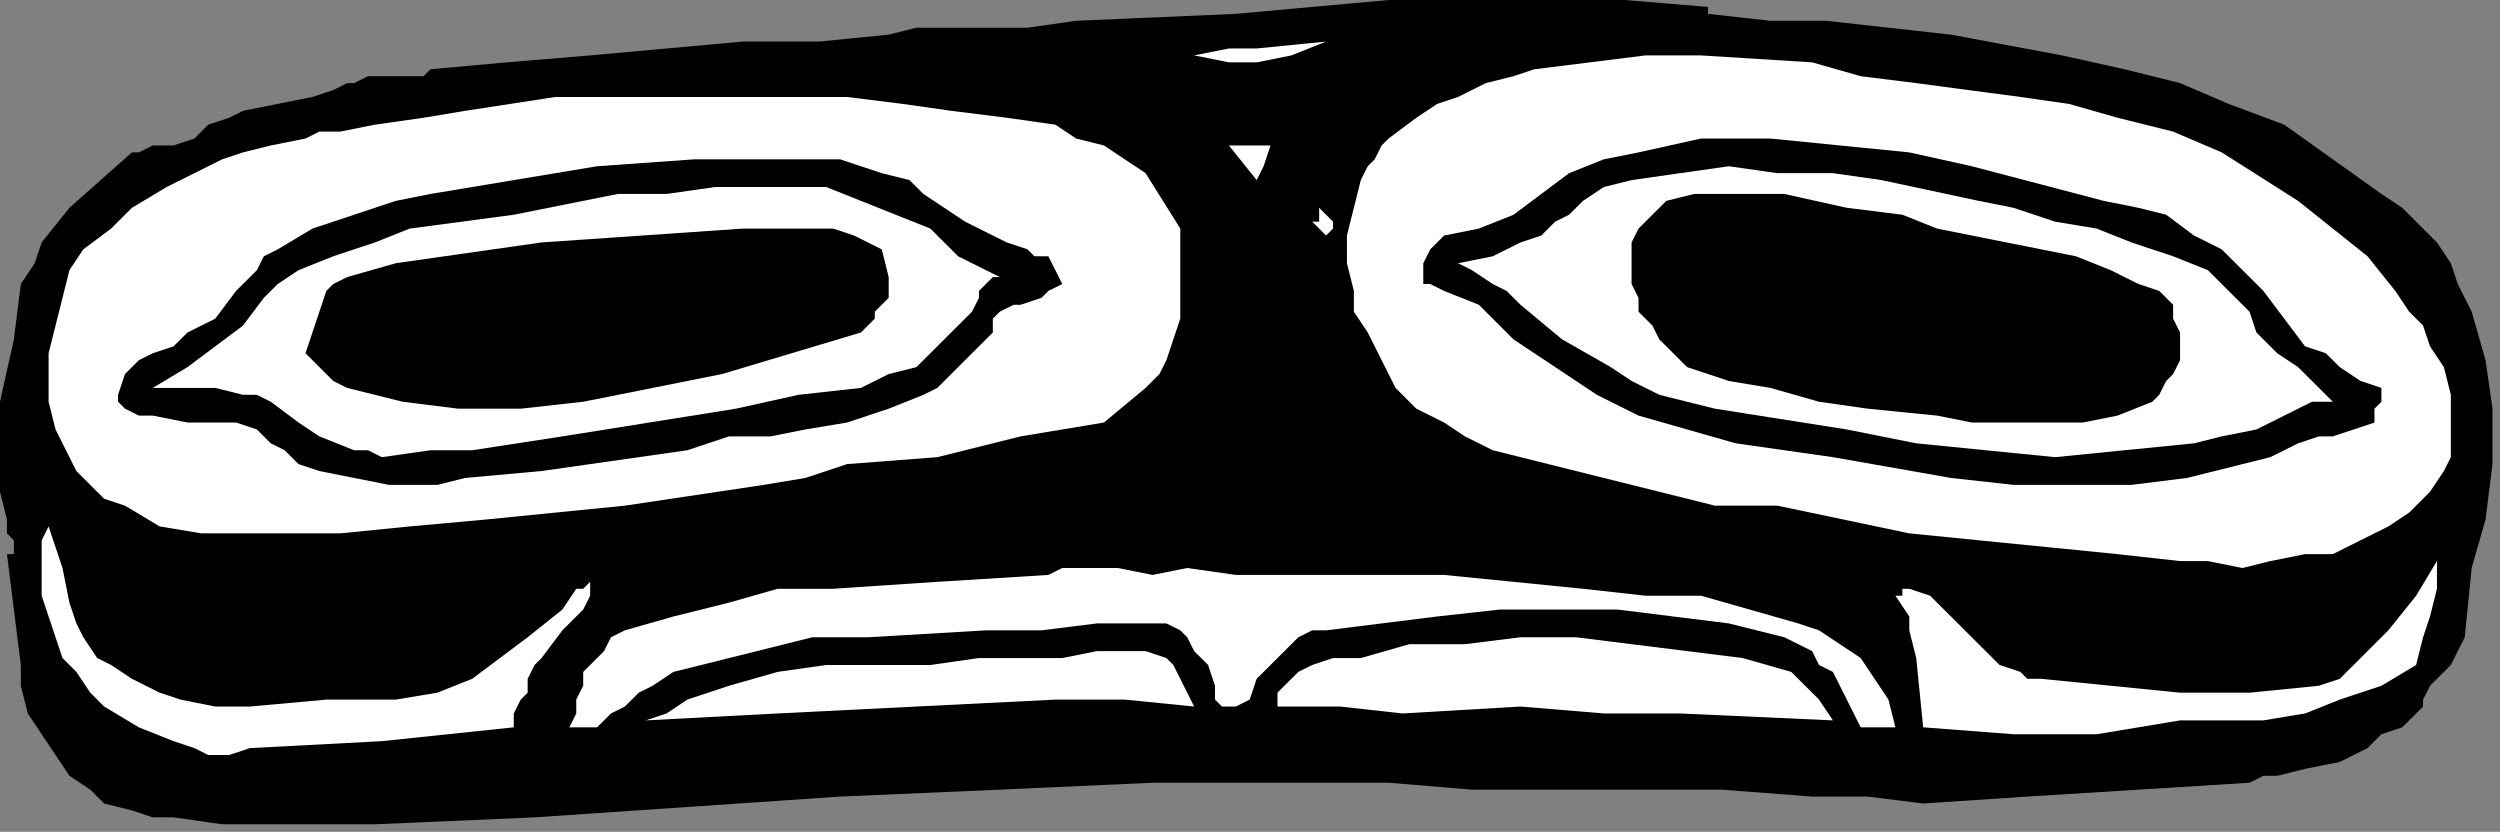
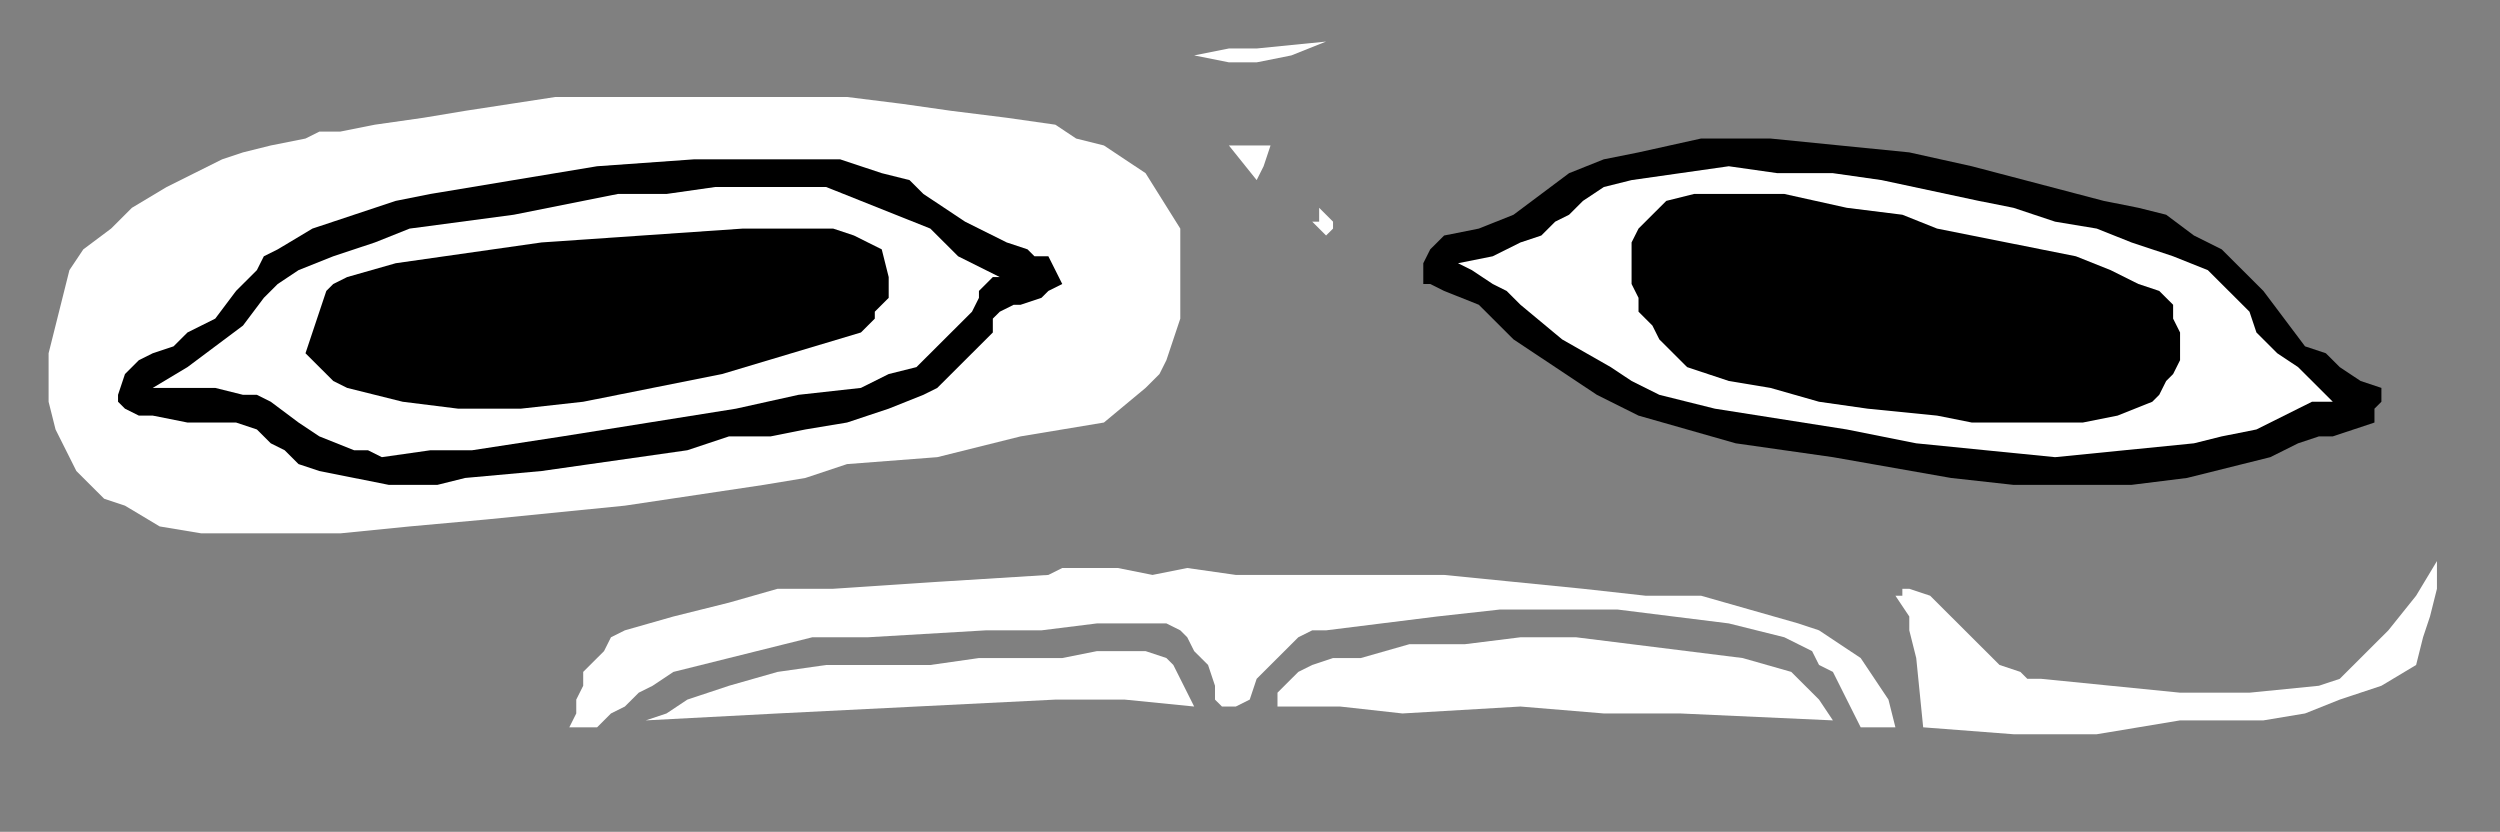
<svg xmlns="http://www.w3.org/2000/svg" xmlns:ns1="http://sodipodi.sourceforge.net/DTD/sodipodi-0.dtd" xmlns:ns2="http://www.inkscape.org/namespaces/inkscape" version="1.0" width="76.182mm" height="25.347mm" id="svg42" ns1:docname="CC003211.WMF">
  <rect width="100%" height="100%" fill="#808080" stroke="none" />
  <ns1:namedview pagecolor="#ffffff" bordercolor="#666666" borderopacity="1" objecttolerance="10" gridtolerance="10" guidetolerance="10" ns2:pageopacity="0" ns2:pageshadow="2" ns2:window-width="640" ns2:window-height="480" id="namedview44" />
  <defs id="defs6">
    <clipPath clipPathUnits="userSpaceOnUse" id="clipWmfPath1">
      <path d="M 0,0 L 287.867,0 L 287.867,95.733 L 0,95.733 z" id="path2" />
    </clipPath>
    <pattern id="WMFhbasepattern" patternUnits="userSpaceOnUse" width="6" height="6" x="0" y="0" />
  </defs>
-   <path style="fill:#000000;fill-rule:nonzero;fill-opacity:1;stroke:none;" clip-path="url(#clipWmfPath1)" d="  M 283.869,73.396   L 283.069,74.991   L 282.269,76.587   L 279.87,78.98   L 279.071,80.576   L 279.071,81.373   L 277.471,82.969   L 276.672,83.767   L 274.273,84.564   L 272.674,86.16   L 271.074,86.958   L 269.475,87.756   L 265.477,88.553   L 262.279,89.351   L 260.679,89.351   L 259.08,90.149   L 246.286,90.947   L 233.492,91.744   L 221.497,92.542   L 215.1,91.744   L 208.703,91.744   L 198.308,90.947   L 188.713,90.947   L 179.117,90.947   L 169.521,90.947   L 159.926,90.149   L 151.13,90.149   L 132.739,90.149   L 115.147,90.947   L 96.755,91.744   L 61.571,94.138   L 43.18,94.936   L 36.783,94.936   L 25.588,94.936   L 19.991,94.138   L 17.592,94.138   L 15.193,93.34   L 11.994,92.542   L 10.395,90.947   L 7.996,89.351   L 6.397,86.958   L 4.798,84.564   L 3.199,82.171   L 2.399,78.98   L 2.399,76.587   L 1.599,70.204   L 0.8,63.822   L 1.599,63.822   L 1.599,63.024   L 1.599,62.227   L 0.8,61.429   L 0.8,60.631   L 0.8,59.833   L 0,56.642   L 0,52.653   L 0,49.462   L 0,46.271   L 1.599,39.091   L 2.399,32.709   L 3.998,30.316   L 4.798,27.922   L 7.996,23.933   L 15.193,17.551   L 15.993,17.551   L 17.592,16.753   L 19.991,16.753   L 22.39,15.956   L 23.189,15.158   L 23.989,14.36   L 26.388,13.562   L 27.987,12.764   L 31.985,11.967   L 35.983,11.169   L 38.382,10.371   L 39.981,9.573   L 40.781,9.573   L 42.38,8.776   L 44.779,8.776   L 47.178,8.776   L 48.777,8.776   L 49.577,7.978   L 58.373,7.18   L 67.969,6.382   L 76.764,5.584   L 85.56,4.787   L 89.559,4.787   L 94.356,4.787   L 102.353,3.989   L 105.551,3.191   L 107.95,3.191   L 113.547,3.191   L 118.345,3.191   L 123.943,2.393   L 142.334,1.596   L 159.926,0   L 169.521,0   L 178.317,0   L 187.113,0   L 196.709,0.798   L 196.709,1.596   L 203.906,2.393   L 210.303,2.393   L 217.499,3.191   L 224.696,3.989   L 237.49,6.382   L 244.687,7.978   L 251.084,9.573   L 256.681,11.967   L 263.078,14.36   L 268.676,18.349   L 274.273,22.338   L 276.672,23.933   L 278.271,25.529   L 280.67,27.922   L 282.269,30.316   L 283.069,32.709   L 284.668,35.9   L 286.267,41.484   L 287.067,47.069   L 287.067,50.26   L 287.067,53.451   L 286.267,59.833   L 284.668,65.418   L 283.869,73.396  z " id="path8" />
-   <path style="fill:#ffffff;fill-rule:nonzero;fill-opacity:1;stroke:none;" clip-path="url(#clipWmfPath1)" d="  M 277.471,59.036   L 275.073,60.631   L 271.874,62.227   L 270.275,63.024   L 268.676,63.822   L 267.076,63.822   L 265.477,63.822   L 261.479,64.62   L 258.28,65.418   L 254.282,64.62   L 251.084,64.62   L 243.887,63.822   L 235.891,63.024   L 227.894,62.227   L 219.898,61.429   L 204.705,58.238   L 204.705,58.238   L 201.507,58.238   L 197.509,58.238   L 191.111,56.642   L 178.317,53.451   L 175.119,52.653   L 171.92,51.856   L 168.722,50.26   L 166.323,48.664   L 163.124,47.069   L 160.726,44.676   L 159.126,41.484   L 157.527,38.293   L 155.928,35.9   L 155.928,33.507   L 155.128,30.316   L 155.128,27.124   L 155.928,23.933   L 156.727,20.742   L 157.527,19.147   L 158.327,18.349   L 159.126,16.753   L 159.926,15.956   L 163.124,13.562   L 165.523,11.967   L 167.922,11.169   L 171.121,9.573   L 174.319,8.776   L 176.718,7.978   L 183.115,7.18   L 189.512,6.382   L 195.909,6.382   L 208.703,7.18   L 214.301,8.776   L 220.698,9.573   L 232.692,11.169   L 238.29,11.967   L 243.887,13.562   L 250.284,15.158   L 255.881,17.551   L 264.677,23.136   L 268.676,26.327   L 272.674,29.518   L 275.872,33.507   L 277.471,35.9   L 279.071,37.496   L 279.87,39.889   L 281.47,42.282   L 282.269,45.473   L 282.269,47.867   L 282.269,49.462   L 282.269,51.058   L 282.269,52.653   L 281.47,54.249   L 279.87,56.642   L 277.471,59.036  z " id="path10" />
  <path style="fill:#ffffff;fill-rule:nonzero;fill-opacity:1;stroke:none;" clip-path="url(#clipWmfPath1)" d="  M 278.271,76.587   L 274.273,78.98   L 271.874,79.778   L 269.475,80.576   L 265.477,82.171   L 260.679,82.969   L 251.084,82.969   L 246.286,83.767   L 241.488,84.564   L 236.69,84.564   L 231.893,84.564   L 221.497,83.767   L 220.698,75.789   L 219.898,72.598   L 219.898,71.002   L 218.299,68.609   L 219.099,68.609   L 219.099,67.811   L 219.898,67.811   L 222.297,68.609   L 223.896,70.204   L 227.095,73.396   L 230.293,76.587   L 232.692,77.384   L 233.492,78.182   L 235.091,78.182   L 243.087,78.98   L 251.084,79.778   L 259.08,79.778   L 267.076,78.98   L 269.475,78.182   L 271.074,76.587   L 273.473,74.193   L 275.073,72.598   L 278.271,68.609   L 280.67,64.62   L 280.67,67.811   L 279.87,71.002   L 279.071,73.396   L 278.271,76.587  z " id="path12" />
  <path style="fill:#000000;fill-rule:nonzero;fill-opacity:1;stroke:none;" clip-path="url(#clipWmfPath1)" d="  M 273.473,48.664   L 271.074,49.462   L 268.676,50.26   L 267.076,50.26   L 264.677,51.058   L 261.479,52.653   L 258.28,53.451   L 255.082,54.249   L 251.883,55.047   L 245.486,55.844   L 238.29,55.844   L 231.893,55.844   L 224.696,55.047   L 211.102,52.653   L 205.505,51.856   L 199.907,51.058   L 194.31,49.462   L 188.713,47.867   L 183.915,45.473   L 179.117,42.282   L 174.319,39.091   L 170.321,35.102   L 166.323,33.507   L 164.724,32.709   L 163.924,32.709   L 163.924,31.113   L 163.924,30.316   L 164.724,28.72   L 166.323,27.124   L 170.321,26.327   L 174.319,24.731   L 177.518,22.338   L 180.716,19.944   L 184.714,18.349   L 188.713,17.551   L 195.909,15.956   L 203.906,15.956   L 211.902,16.753   L 219.898,17.551   L 227.095,19.147   L 242.288,23.136   L 246.286,23.933   L 249.484,24.731   L 252.683,27.124   L 255.881,28.72   L 258.28,31.113   L 260.679,33.507   L 263.078,36.698   L 265.477,39.889   L 267.876,40.687   L 269.475,42.282   L 271.874,43.878   L 274.273,44.676   L 274.273,45.473   L 274.273,46.271   L 273.473,47.069   L 273.473,47.867   L 273.473,48.664  z " id="path14" />
  <path style="fill:#ffffff;fill-rule:nonzero;fill-opacity:1;stroke:none;" clip-path="url(#clipWmfPath1)" d="  M 259.88,49.462   L 255.881,50.26   L 252.683,51.058   L 244.687,51.856   L 236.69,52.653   L 228.694,51.856   L 220.698,51.058   L 212.701,49.462   L 197.509,47.069   L 194.31,46.271   L 191.111,45.473   L 187.913,43.878   L 185.514,42.282   L 179.917,39.091   L 175.119,35.102   L 173.52,33.507   L 171.92,32.709   L 169.521,31.113   L 167.922,30.316   L 171.92,29.518   L 175.119,27.922   L 177.518,27.124   L 179.117,25.529   L 180.716,24.731   L 182.316,23.136   L 184.714,21.54   L 187.913,20.742   L 193.51,19.944   L 199.108,19.147   L 204.705,19.944   L 211.102,19.944   L 216.7,20.742   L 227.894,23.136   L 231.893,23.933   L 236.69,25.529   L 241.488,26.327   L 245.486,27.922   L 250.284,29.518   L 254.282,31.113   L 255.881,32.709   L 257.481,34.304   L 259.08,35.9   L 259.88,38.293   L 262.279,40.687   L 264.677,42.282   L 268.676,46.271   L 266.277,46.271   L 264.677,47.069   L 259.88,49.462  z " id="path16" />
  <path style="fill:#000000;fill-rule:nonzero;fill-opacity:1;stroke:none;" clip-path="url(#clipWmfPath1)" d="  M 247.885,46.271   L 243.887,47.867   L 239.889,48.664   L 235.891,48.664   L 231.093,48.664   L 227.095,48.664   L 223.097,47.867   L 215.1,47.069   L 209.503,46.271   L 203.906,44.676   L 199.108,43.878   L 194.31,42.282   L 192.711,40.687   L 191.111,39.091   L 190.312,37.496   L 188.713,35.9   L 188.713,34.304   L 187.913,32.709   L 187.913,30.316   L 187.913,27.922   L 188.713,26.327   L 189.512,25.529   L 191.111,23.933   L 191.911,23.136   L 195.11,22.338   L 199.108,22.338   L 202.306,22.338   L 205.505,22.338   L 212.701,23.933   L 219.099,24.731   L 223.097,26.327   L 227.095,27.124   L 235.091,28.72   L 239.089,29.518   L 243.087,31.113   L 246.286,32.709   L 248.685,33.507   L 250.284,35.102   L 250.284,36.698   L 251.084,38.293   L 251.084,39.889   L 251.084,41.484   L 250.284,43.08   L 249.484,43.878   L 248.685,45.473   L 247.885,46.271  z " id="path18" />
  <path style="fill:#ffffff;fill-rule:nonzero;fill-opacity:1;stroke:none;" clip-path="url(#clipWmfPath1)" d="  M 214.301,83.767   L 212.701,80.576   L 211.902,78.98   L 211.102,77.384   L 209.503,76.587   L 208.703,74.991   L 207.104,74.193   L 205.505,73.396   L 199.108,71.8   L 192.711,71.002   L 186.314,70.204   L 179.117,70.204   L 172.72,70.204   L 165.523,71.002   L 159.126,71.8   L 152.729,72.598   L 151.13,72.598   L 149.531,73.396   L 148.731,74.193   L 147.132,75.789   L 144.733,78.182   L 143.933,80.576   L 142.334,81.373   L 140.735,81.373   L 139.935,80.576   L 139.935,78.98   L 139.136,76.587   L 138.336,75.789   L 137.536,74.991   L 136.737,73.396   L 135.937,72.598   L 134.338,71.8   L 132.739,71.8   L 129.54,71.8   L 126.341,71.8   L 119.944,72.598   L 113.547,72.598   L 99.954,73.396   L 93.557,73.396   L 87.16,74.991   L 83.961,75.789   L 80.763,76.587   L 77.564,77.384   L 75.165,78.98   L 73.566,79.778   L 71.967,81.373   L 70.367,82.171   L 69.568,82.969   L 68.768,83.767   L 65.57,83.767   L 66.369,82.171   L 66.369,80.576   L 67.169,78.98   L 67.169,77.384   L 68.768,75.789   L 69.568,74.991   L 70.367,73.396   L 71.967,72.598   L 77.564,71.002   L 83.961,69.407   L 89.559,67.811   L 95.956,67.811   L 107.95,67.013   L 120.744,66.216   L 122.343,65.418   L 124.742,65.418   L 128.74,65.418   L 132.739,66.216   L 136.737,65.418   L 142.334,66.216   L 147.132,66.216   L 152.729,66.216   L 158.327,66.216   L 166.323,66.216   L 174.319,67.013   L 182.316,67.811   L 189.512,68.609   L 195.909,68.609   L 201.507,70.204   L 207.104,71.8   L 209.503,72.598   L 211.902,74.193   L 214.301,75.789   L 215.9,78.182   L 217.499,80.576   L 218.299,83.767   L 214.301,83.767  z " id="path20" />
  <path style="fill:#ffffff;fill-rule:nonzero;fill-opacity:1;stroke:none;" clip-path="url(#clipWmfPath1)" d="  M 211.102,82.969   L 193.51,82.171   L 184.714,82.171   L 175.119,81.373   L 161.525,82.171   L 154.329,81.373   L 151.13,81.373   L 150.33,81.373   L 147.132,81.373   L 147.132,79.778   L 148.731,78.182   L 149.531,77.384   L 151.13,76.587   L 153.529,75.789   L 156.727,75.789   L 162.325,74.193   L 168.722,74.193   L 175.119,73.396   L 181.516,73.396   L 187.913,74.193   L 194.31,74.991   L 200.707,75.789   L 206.304,77.384   L 209.503,80.576   L 211.102,82.969  z " id="path22" />
  <path style="fill:#ffffff;fill-rule:nonzero;fill-opacity:1;stroke:none;" clip-path="url(#clipWmfPath1)" d="  M 152.729,27.124   L 151.93,26.327   L 151.93,26.327   L 151.13,25.529   L 151.93,25.529   L 151.93,24.731   L 151.93,23.933   L 151.93,23.933   L 152.729,24.731   L 153.529,25.529   L 153.529,26.327   L 152.729,27.124  z " id="path24" />
  <path style="fill:#ffffff;fill-rule:nonzero;fill-opacity:1;stroke:none;" clip-path="url(#clipWmfPath1)" d="  M 137.536,6.382   L 141.534,5.584   L 144.733,5.584   L 152.729,4.787   L 148.731,6.382   L 144.733,7.18   L 141.534,7.18   L 137.536,6.382  z " id="path26" />
  <path style="fill:#ffffff;fill-rule:nonzero;fill-opacity:1;stroke:none;" clip-path="url(#clipWmfPath1)" d="  M 144.733,20.742   L 141.534,16.753   L 143.933,16.753   L 146.332,16.753   L 145.533,19.147   L 144.733,20.742  z " id="path28" />
  <path style="fill:#ffffff;fill-rule:nonzero;fill-opacity:1;stroke:none;" clip-path="url(#clipWmfPath1)" d="  M 137.536,81.373   L 129.54,80.576   L 121.544,80.576   L 105.551,81.373   L 89.559,82.171   L 74.366,82.969   L 76.764,82.171   L 79.163,80.576   L 83.961,78.98   L 89.559,77.384   L 95.156,76.587   L 107.15,76.587   L 112.748,75.789   L 118.345,75.789   L 122.343,75.789   L 126.341,74.991   L 130.34,74.991   L 131.939,74.991   L 134.338,75.789   L 135.137,76.587   L 135.937,78.182   L 136.737,79.778   L 137.536,81.373  z " id="path30" />
  <path style="fill:#ffffff;fill-rule:nonzero;fill-opacity:1;stroke:none;" clip-path="url(#clipWmfPath1)" d="  M 127.141,48.664   L 122.343,49.462   L 117.546,50.26   L 107.95,52.653   L 97.555,53.451   L 92.757,55.047   L 87.959,55.844   L 71.967,58.238   L 55.974,59.833   L 47.178,60.631   L 39.182,61.429   L 31.186,61.429   L 23.189,61.429   L 18.391,60.631   L 14.393,58.238   L 11.994,57.44   L 10.395,55.844   L 8.796,54.249   L 7.996,52.653   L 6.397,49.462   L 5.597,46.271   L 5.597,43.08   L 5.597,40.687   L 6.397,37.496   L 7.197,34.304   L 7.996,31.113   L 9.596,28.72   L 12.794,26.327   L 15.193,23.933   L 19.191,21.54   L 22.39,19.944   L 25.588,18.349   L 27.987,17.551   L 31.186,16.753   L 35.184,15.956   L 36.783,15.158   L 39.182,15.158   L 43.18,14.36   L 48.777,13.562   L 53.575,12.764   L 63.97,11.169   L 75.165,11.169   L 85.56,11.169   L 97.555,11.169   L 103.952,11.967   L 109.549,12.764   L 115.946,13.562   L 121.544,14.36   L 123.943,15.956   L 127.141,16.753   L 129.54,18.349   L 131.939,19.944   L 135.937,26.327   L 135.937,31.911   L 135.937,36.698   L 135.137,39.091   L 134.338,41.484   L 133.538,43.08   L 131.939,44.676   L 127.141,48.664  z " id="path32" />
  <path style="fill:#000000;fill-rule:nonzero;fill-opacity:1;stroke:none;" clip-path="url(#clipWmfPath1)" d="  M 114.347,38.293   L 112.748,39.889   L 111.149,41.484   L 109.549,43.08   L 107.95,44.676   L 106.351,45.473   L 102.353,47.069   L 97.555,48.664   L 92.757,49.462   L 88.759,50.26   L 83.961,50.26   L 79.163,51.856   L 62.371,54.249   L 53.575,55.047   L 50.377,55.844   L 49.577,55.844   L 44.779,55.844   L 40.781,55.047   L 36.783,54.249   L 34.384,53.451   L 32.785,51.856   L 31.186,51.058   L 29.586,49.462   L 27.187,48.664   L 25.588,48.664   L 21.59,48.664   L 17.592,47.867   L 15.993,47.867   L 14.393,47.069   L 13.594,46.271   L 13.594,45.473   L 14.393,43.08   L 15.993,41.484   L 17.592,40.687   L 19.991,39.889   L 21.59,38.293   L 23.189,37.496   L 24.789,36.698   L 27.187,33.507   L 29.586,31.113   L 30.386,29.518   L 31.985,28.72   L 35.983,26.327   L 40.781,24.731   L 45.579,23.136   L 49.577,22.338   L 59.173,20.742   L 68.768,19.147   L 79.963,18.349   L 85.56,18.349   L 91.158,18.349   L 96.755,18.349   L 99.154,19.147   L 101.553,19.944   L 104.751,20.742   L 106.351,22.338   L 108.75,23.933   L 111.149,25.529   L 115.946,27.922   L 118.345,28.72   L 119.145,29.518   L 120.744,29.518   L 121.544,31.113   L 122.343,32.709   L 120.744,33.507   L 119.944,34.304   L 117.546,35.102   L 116.746,35.102   L 115.147,35.9   L 114.347,36.698   L 114.347,38.293  z " id="path34" />
  <path style="fill:#ffffff;fill-rule:nonzero;fill-opacity:1;stroke:none;" clip-path="url(#clipWmfPath1)" d="  M 110.349,37.496   L 107.95,39.889   L 105.551,42.282   L 102.353,43.08   L 99.154,44.676   L 91.957,45.473   L 84.761,47.069   L 64.77,50.26   L 54.375,51.856   L 51.176,51.856   L 49.577,51.856   L 43.98,52.653   L 42.38,51.856   L 40.781,51.856   L 36.783,50.26   L 34.384,48.664   L 31.186,46.271   L 29.586,45.473   L 27.987,45.473   L 24.789,44.676   L 20.79,44.676   L 19.191,44.676   L 17.592,44.676   L 21.59,42.282   L 24.789,39.889   L 27.987,37.496   L 30.386,34.304   L 31.985,32.709   L 34.384,31.113   L 38.382,29.518   L 43.18,27.922   L 47.178,26.327   L 59.173,24.731   L 71.167,22.338   L 76.764,22.338   L 82.362,21.54   L 88.759,21.54   L 95.156,21.54   L 99.154,23.136   L 103.152,24.731   L 107.15,26.327   L 108.75,27.922   L 110.349,29.518   L 115.147,31.911   L 114.347,31.911   L 113.547,32.709   L 112.748,33.507   L 112.748,34.304   L 111.948,35.9   L 110.349,37.496  z " id="path36" />
  <path style="fill:#000000;fill-rule:nonzero;fill-opacity:1;stroke:none;" clip-path="url(#clipWmfPath1)" d="  M 99.154,38.293   L 91.158,40.687   L 83.161,43.08   L 67.169,46.271   L 59.972,47.069   L 52.776,47.069   L 46.379,46.271   L 43.18,45.473   L 39.981,44.676   L 38.382,43.878   L 37.583,43.08   L 35.184,40.687   L 35.983,38.293   L 36.783,35.9   L 37.583,33.507   L 38.382,32.709   L 39.981,31.911   L 45.579,30.316   L 51.176,29.518   L 62.371,27.922   L 85.56,26.327   L 90.358,26.327   L 94.356,26.327   L 95.956,26.327   L 98.354,27.124   L 99.954,27.922   L 101.553,28.72   L 102.353,31.911   L 102.353,33.507   L 102.353,34.304   L 101.553,35.102   L 100.753,35.9   L 100.753,36.698   L 99.954,37.496   L 99.154,38.293  z " id="path38" />
-   <path style="fill:#ffffff;fill-rule:nonzero;fill-opacity:1;stroke:none;" clip-path="url(#clipWmfPath1)" d="  M 60.772,78.182   L 60.772,79.778   L 59.972,80.576   L 59.173,82.171   L 59.173,82.969   L 59.173,83.767   L 43.98,85.362   L 28.787,86.16   L 26.388,86.958   L 23.989,86.958   L 22.39,86.16   L 19.991,85.362   L 15.993,83.767   L 11.994,81.373   L 10.395,79.778   L 8.796,77.384   L 7.197,75.789   L 6.397,73.396   L 5.597,71.002   L 4.798,68.609   L 4.798,66.216   L 4.798,63.024   L 4.798,62.227   L 5.597,60.631   L 6.397,63.024   L 7.197,65.418   L 7.996,69.407   L 8.796,71.8   L 9.596,73.396   L 11.195,75.789   L 12.794,76.587   L 15.193,78.182   L 16.792,78.98   L 18.391,79.778   L 20.79,80.576   L 24.789,81.373   L 28.787,81.373   L 37.583,80.576   L 41.581,80.576   L 45.579,80.576   L 50.377,79.778   L 54.375,78.182   L 57.573,75.789   L 60.772,73.396   L 64.77,70.204   L 66.369,67.811   L 67.169,67.811   L 67.969,67.013   L 67.969,68.609   L 67.169,70.204   L 64.77,72.598   L 62.371,75.789   L 61.571,76.587   L 60.772,78.182  z " id="path40" />
</svg>